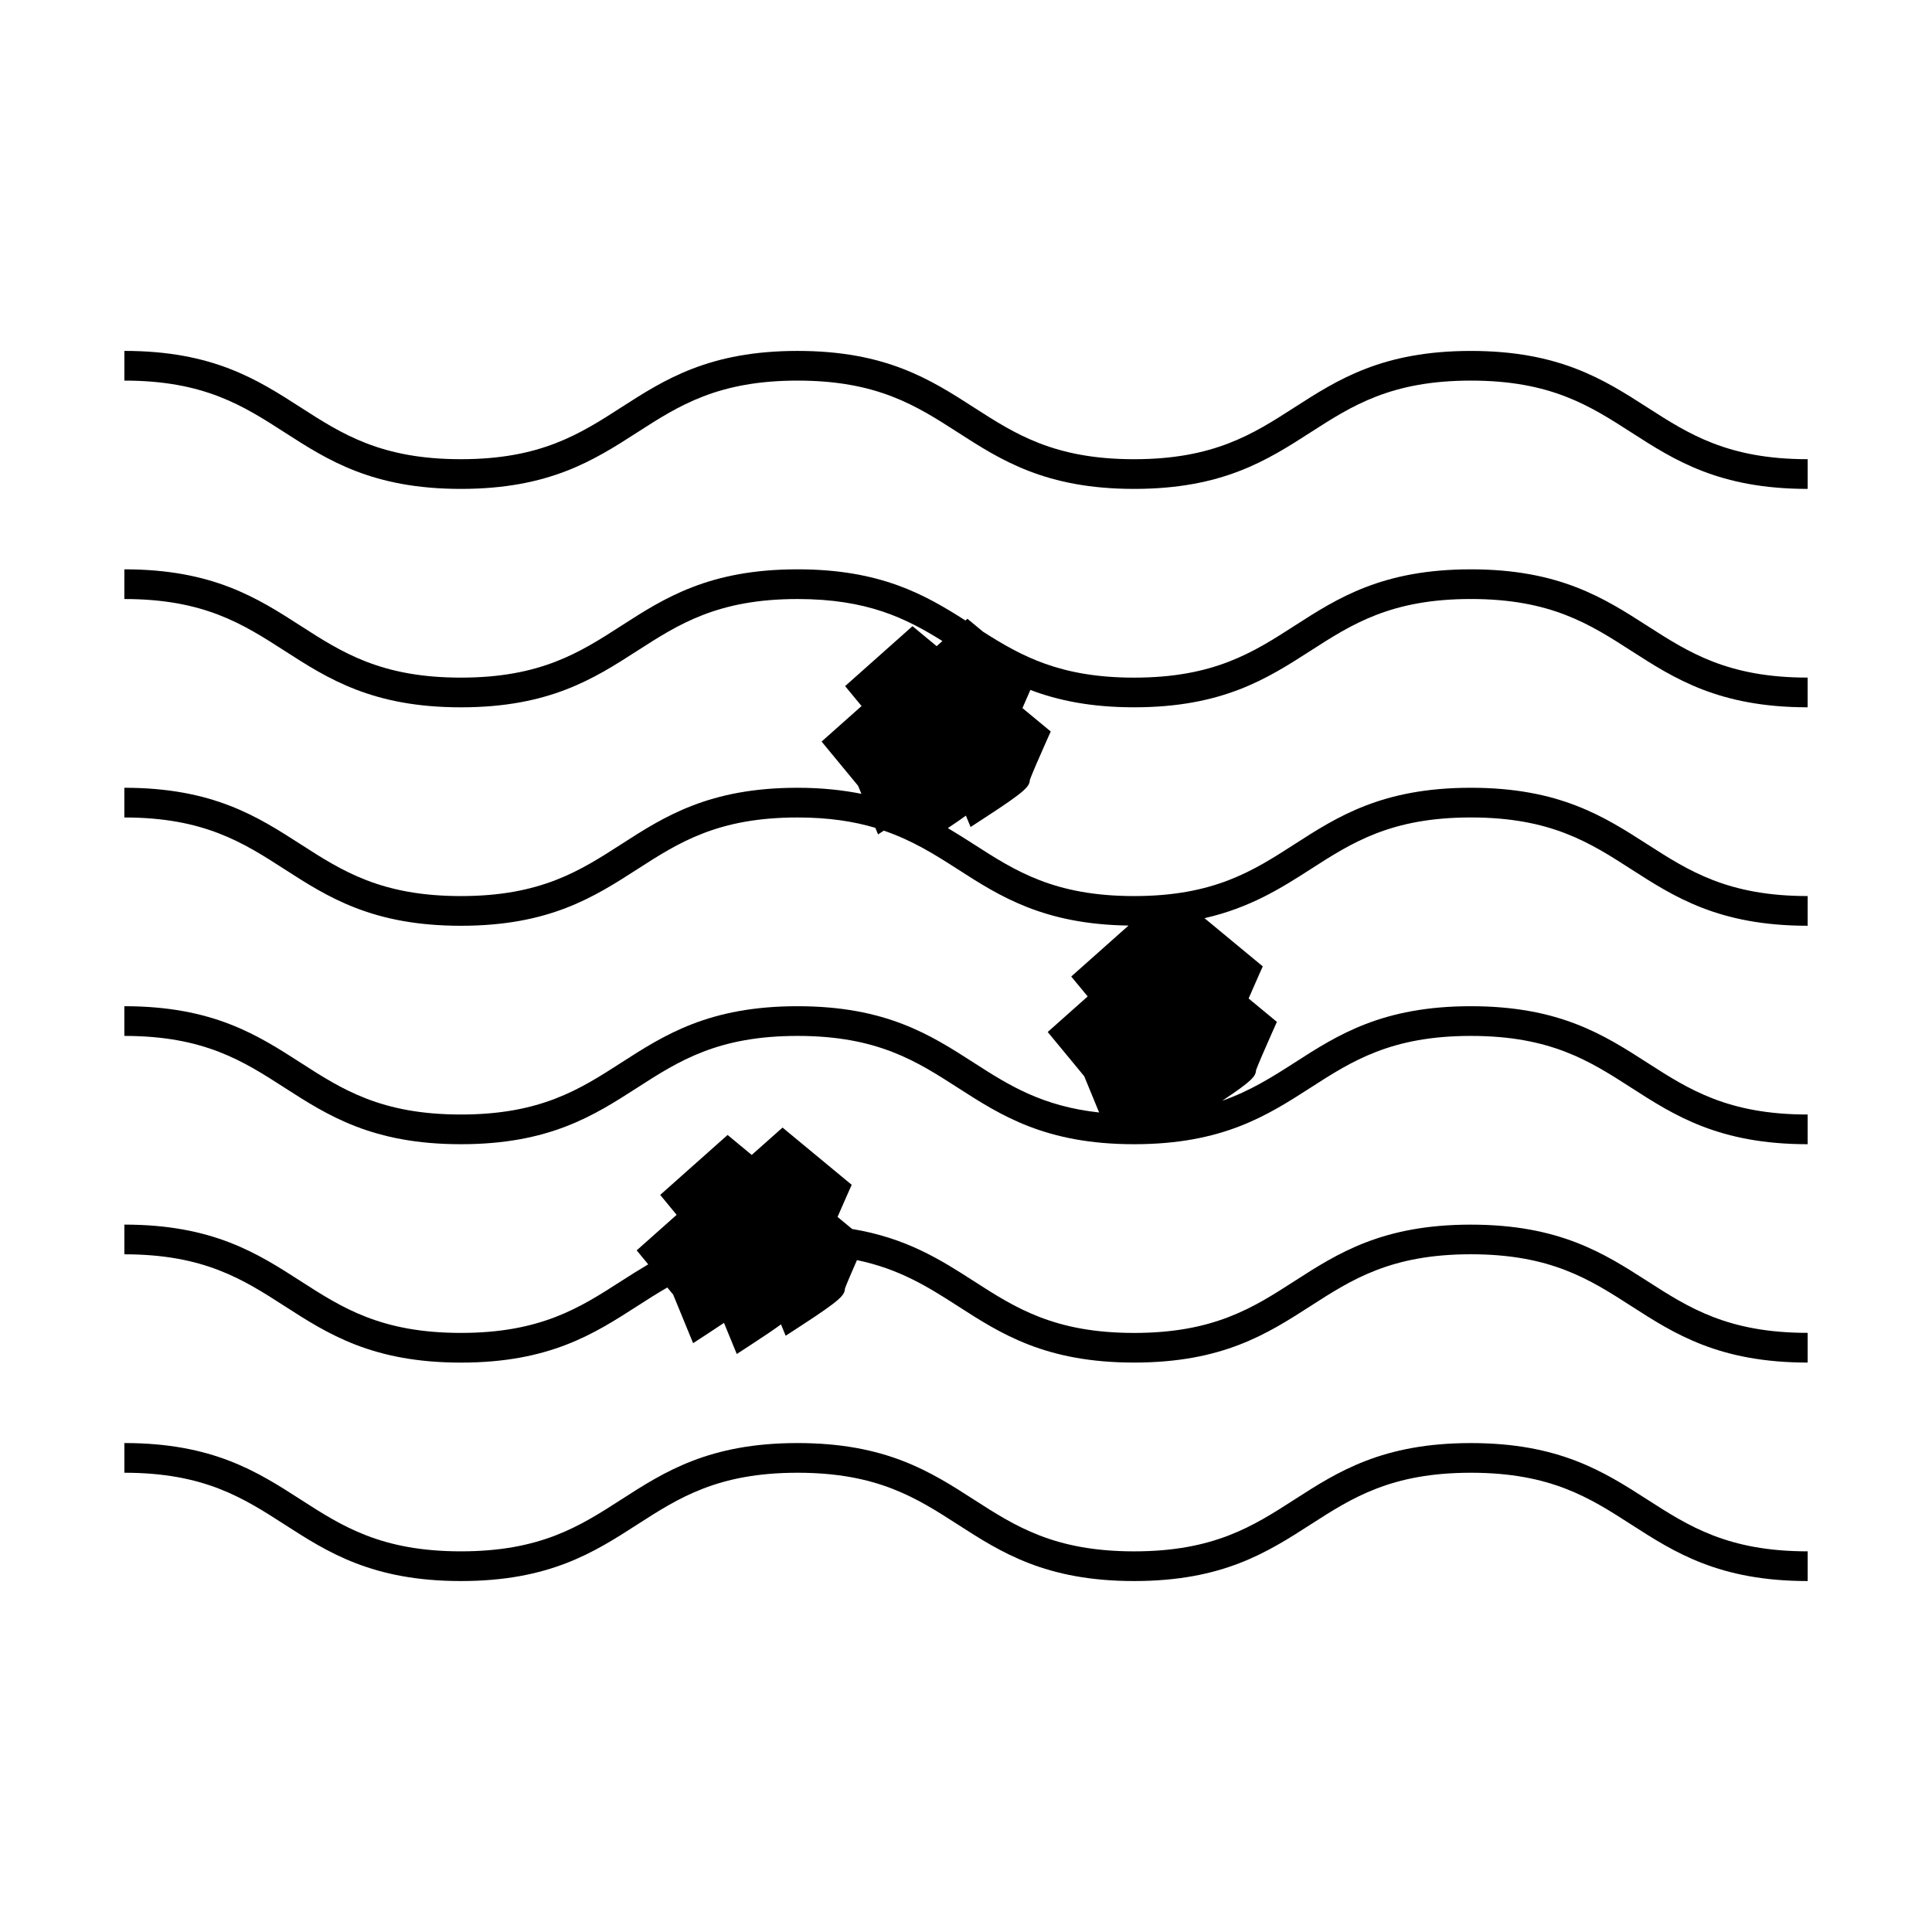
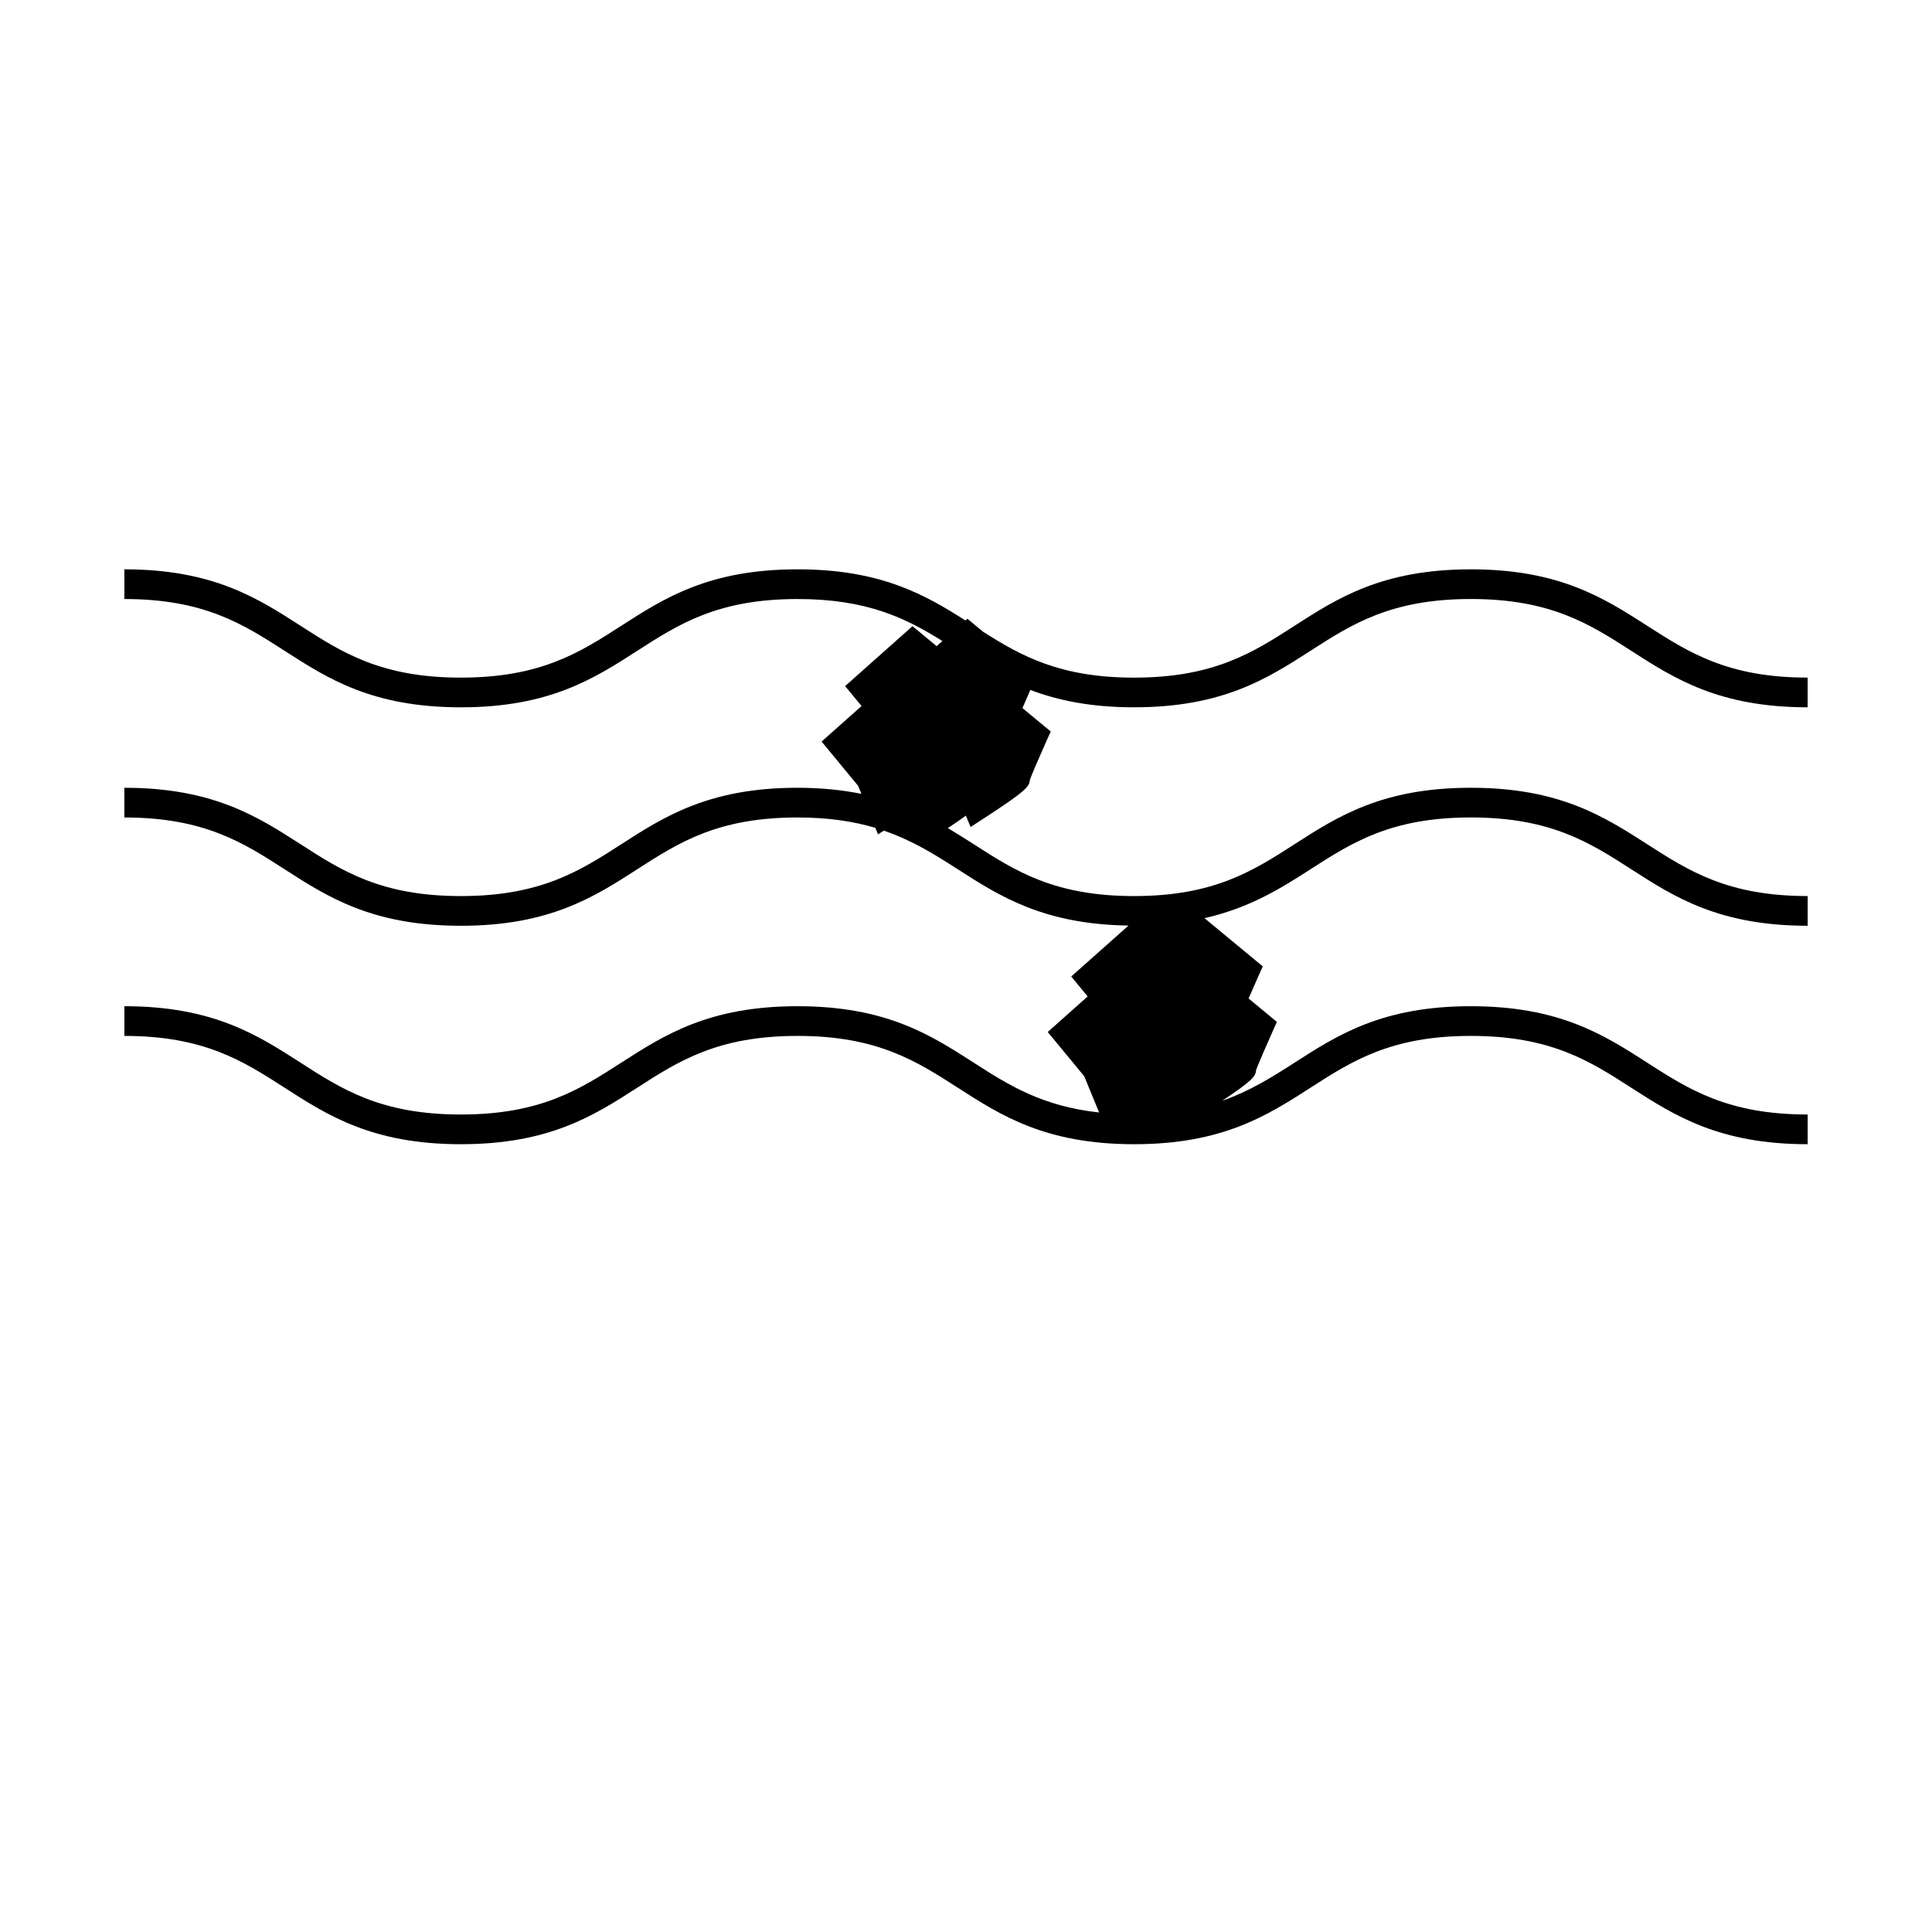
<svg xmlns="http://www.w3.org/2000/svg" fill="#000000" width="800px" height="800px" version="1.1" viewBox="144 144 512 512">
  <g>
-     <path d="m533.79 237c-23.465 0-35.305 7.613-46.75 14.973-10.973 7.059-21.34 13.723-42.5 13.723-21.133 0-31.492-6.664-42.457-13.723-11.441-7.363-23.27-14.977-46.723-14.977-23.457 0-35.293 7.613-46.734 14.973-10.969 7.059-21.332 13.723-42.484 13.723-21.141 0-31.5-6.664-42.461-13.723-11.441-7.363-23.27-14.977-46.719-14.977v7.871c21.141 0 31.492 6.664 42.461 13.723 11.441 7.363 23.27 14.977 46.723 14.977 23.465 0 35.297-7.613 46.738-14.977 10.969-7.059 21.328-13.723 42.477-13.723 21.141 0 31.5 6.664 42.469 13.723 11.441 7.363 23.27 14.977 46.719 14.977 23.473 0 35.309-7.613 46.762-14.977 10.973-7.059 21.34-13.723 42.492-13.723 21.156 0 31.52 6.664 42.492 13.723 11.449 7.363 23.285 14.977 46.762 14.977v-7.871c-21.16 0-31.523-6.664-42.5-13.723-11.465-7.356-23.297-14.969-46.766-14.969z" />
    <path d="m533.79 294.88c-23.465 0-35.305 7.613-46.75 14.977-10.973 7.059-21.34 13.723-42.5 13.723-19.566 0-29.887-5.719-40.016-12.164l-4.144-3.434-0.52 0.461c-10.797-6.891-22.551-13.566-44.504-13.566-23.457 0-35.293 7.613-46.734 14.977-10.969 7.059-21.332 13.723-42.484 13.723-21.141 0-31.492-6.664-42.461-13.723-11.441-7.363-23.27-14.977-46.719-14.977v7.871c21.141 0 31.492 6.664 42.461 13.723 11.441 7.363 23.27 14.977 46.723 14.977 23.465 0 35.297-7.613 46.738-14.977 10.969-7.059 21.328-13.723 42.477-13.723 18.516 0 28.758 5.117 38.391 11.133l-1.527 1.359-6.398-5.301-17.859 15.887 4.359 5.281-10.59 9.414 9.672 11.719 0.875 2.129c-4.938-0.977-10.453-1.602-16.922-1.602-23.457 0-35.293 7.613-46.734 14.977-10.969 7.059-21.332 13.723-42.484 13.723-21.141 0-31.492-6.664-42.461-13.723-11.438-7.359-23.27-14.977-46.723-14.977v7.871c21.141 0 31.492 6.664 42.461 13.723 11.441 7.363 23.27 14.977 46.723 14.977 23.465 0 35.297-7.613 46.738-14.977 10.969-7.059 21.328-13.723 42.477-13.723 8.328 0 14.945 1.059 20.625 2.746l0.715 1.738 1.523-0.992c7.609 2.602 13.551 6.34 19.605 10.238 11.184 7.199 22.82 14.59 45.25 14.914l-15.184 13.504 4.359 5.281-10.59 9.422 9.672 11.719 3.953 9.613c-15.121-1.652-23.988-7.254-33.203-13.188-11.441-7.363-23.27-14.977-46.723-14.977-23.457 0-35.293 7.613-46.734 14.977-10.969 7.059-21.332 13.723-42.484 13.723-21.141 0-31.492-6.664-42.461-13.723-11.441-7.363-23.27-14.977-46.719-14.977v7.871c21.141 0 31.492 6.664 42.461 13.723 11.441 7.363 23.27 14.977 46.723 14.977 23.465 0 35.297-7.613 46.738-14.977 10.969-7.059 21.328-13.723 42.477-13.723 21.141 0 31.5 6.672 42.469 13.723 11.441 7.363 23.27 14.977 46.719 14.977 23.473 0 35.309-7.613 46.762-14.977 10.973-7.059 21.34-13.723 42.492-13.723 21.156 0 31.52 6.664 42.492 13.723 11.449 7.363 23.285 14.977 46.762 14.977v-7.871c-21.16 0-31.523-6.672-42.5-13.723-11.449-7.363-23.285-14.977-46.754-14.977-23.465 0-35.305 7.613-46.75 14.977-5.941 3.82-11.762 7.488-19.156 10.082 7.941-5.269 8.902-6.488 8.973-8.113 0.535-1.465 2.555-6.144 4.305-10.059l1.223-2.734-7.496-6.199c0.777-1.805 1.684-3.879 2.531-5.773l1.223-2.734-15.441-12.777c11.992-2.734 20.184-7.879 28.098-12.969 10.973-7.059 21.34-13.723 42.492-13.723 21.156 0 31.52 6.664 42.492 13.723 11.449 7.363 23.285 14.977 46.762 14.977v-7.871c-21.16 0-31.523-6.672-42.5-13.723-11.461-7.356-23.293-14.973-46.762-14.973-23.465 0-35.305 7.613-46.75 14.977-10.973 7.059-21.34 13.723-42.5 13.723-21.133 0-31.492-6.664-42.457-13.723-2.246-1.441-4.527-2.887-6.891-4.289 2.035-1.355 3.59-2.426 4.785-3.305l1.238 3.019 3.984-2.598c10.586-6.891 11.652-8.129 11.73-9.926 0.535-1.465 2.555-6.152 4.305-10.059l1.223-2.734-7.496-6.199c0.645-1.508 1.387-3.184 2.098-4.809 7.246 2.746 15.949 4.598 27.48 4.598 23.473 0 35.309-7.613 46.762-14.977 10.973-7.059 21.34-13.723 42.492-13.723 21.156 0 31.52 6.664 42.492 13.723 11.449 7.363 23.285 14.977 46.762 14.977v-7.871c-21.16 0-31.523-6.672-42.5-13.723-11.457-7.352-23.289-14.969-46.758-14.969z" />
-     <path d="m533.79 468.54c-23.465 0-35.305 7.613-46.75 14.977-10.973 7.059-21.34 13.723-42.5 13.723-21.133 0-31.492-6.664-42.457-13.723-8.801-5.664-17.887-11.441-32.258-13.824l-3.867-3.195c0.777-1.805 1.684-3.879 2.531-5.773l1.223-2.734-18.336-15.172-8.16 7.254-6.398-5.297-17.859 15.887 4.359 5.281-10.59 9.414 3.055 3.707c-2.457 1.453-4.828 2.949-7.16 4.445-10.969 7.059-21.332 13.723-42.484 13.723-21.141 0-31.492-6.664-42.461-13.723-11.441-7.363-23.27-14.977-46.719-14.977v7.871c21.141 0 31.492 6.664 42.461 13.723 11.441 7.363 23.27 14.977 46.723 14.977 23.465 0 35.297-7.613 46.738-14.977 2.633-1.695 5.242-3.363 7.965-4.93l1.547 1.879 5.289 12.875 3.984-2.594c1.645-1.07 2.981-1.961 4.199-2.781l3.387 8.25 3.984-2.598c3.586-2.336 6.004-3.984 7.734-5.254l1.238 3.012 3.984-2.594c10.562-6.875 11.645-8.125 11.73-9.926 0.418-1.156 1.77-4.32 3.18-7.527 11.324 2.363 18.902 7.148 26.719 12.176 11.441 7.363 23.27 14.977 46.719 14.977 23.473 0 35.309-7.613 46.762-14.977 10.973-7.059 21.34-13.723 42.492-13.723 21.156 0 31.52 6.664 42.492 13.723 11.449 7.363 23.285 14.977 46.762 14.977v-7.871c-21.16 0-31.523-6.672-42.5-13.723-11.457-7.348-23.289-14.957-46.758-14.957z" />
-     <path d="m533.79 526.43c-23.465 0-35.305 7.613-46.75 14.973-10.973 7.059-21.34 13.723-42.5 13.723-21.133 0-31.492-6.664-42.457-13.723-11.441-7.363-23.27-14.977-46.723-14.977-23.457 0-35.293 7.613-46.734 14.973-10.969 7.059-21.332 13.723-42.484 13.723-21.141 0-31.5-6.664-42.461-13.723-11.441-7.363-23.27-14.977-46.719-14.977v7.871c21.141 0 31.492 6.664 42.461 13.723 11.441 7.363 23.27 14.977 46.723 14.977 23.465 0 35.297-7.613 46.738-14.977 10.969-7.059 21.328-13.723 42.477-13.723 21.141 0 31.5 6.664 42.469 13.723 11.441 7.363 23.27 14.977 46.719 14.977 23.473 0 35.309-7.613 46.762-14.977 10.973-7.059 21.34-13.723 42.492-13.723 21.156 0 31.52 6.664 42.492 13.723 11.449 7.363 23.285 14.977 46.762 14.977v-7.871c-21.16 0-31.523-6.664-42.5-13.723-11.465-7.356-23.297-14.969-46.766-14.969z" />
  </g>
</svg>